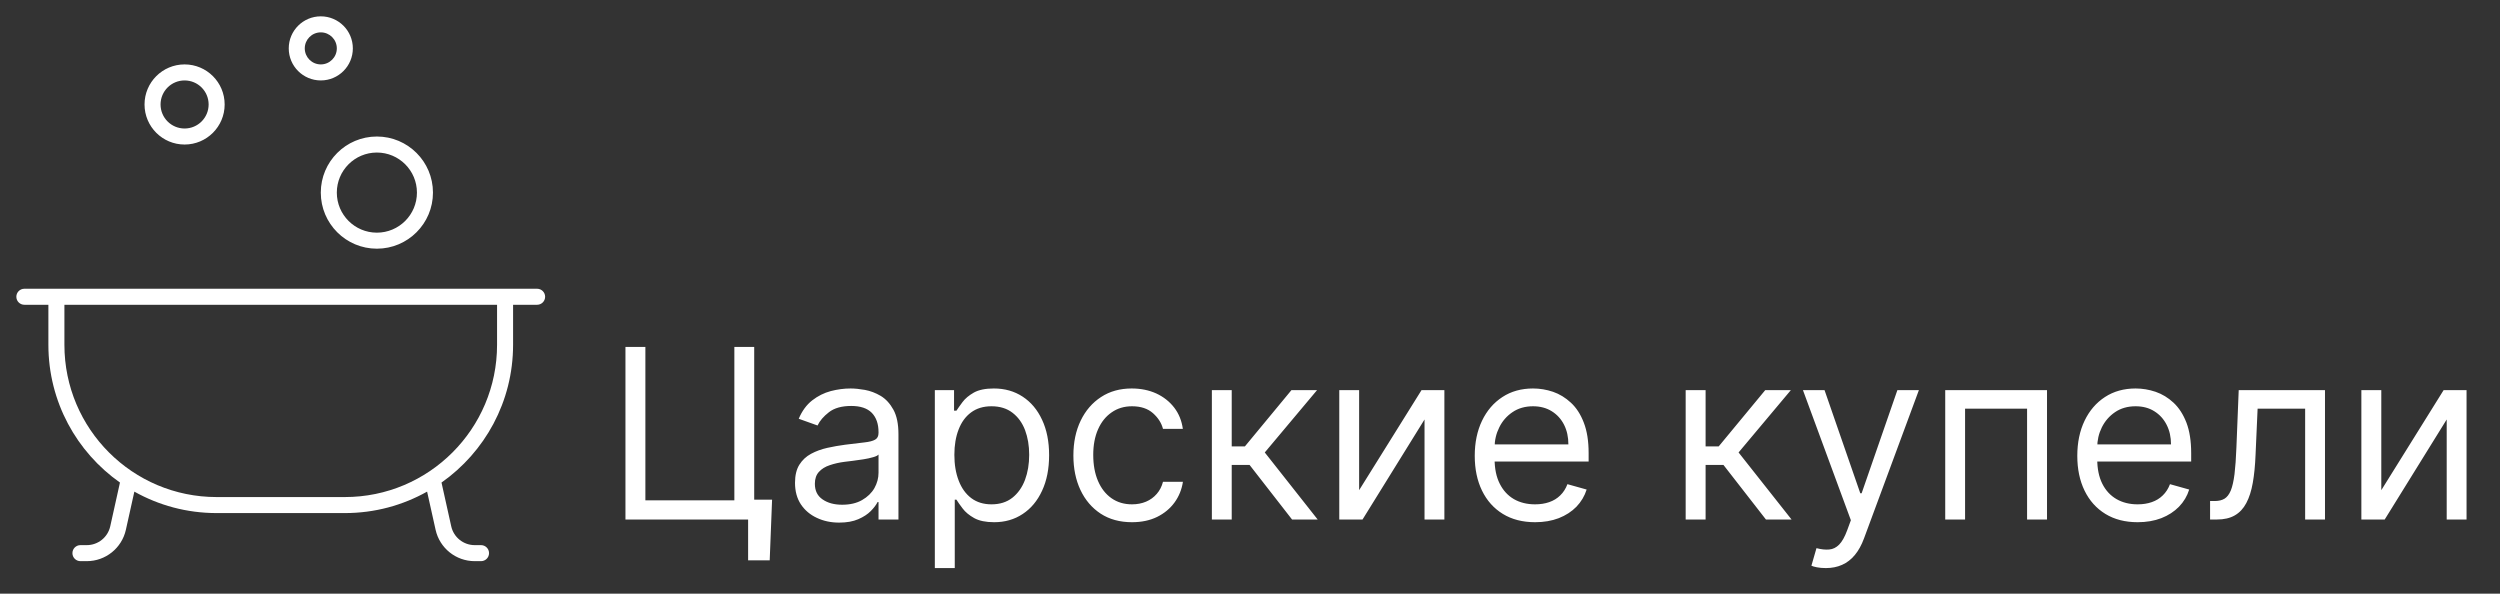
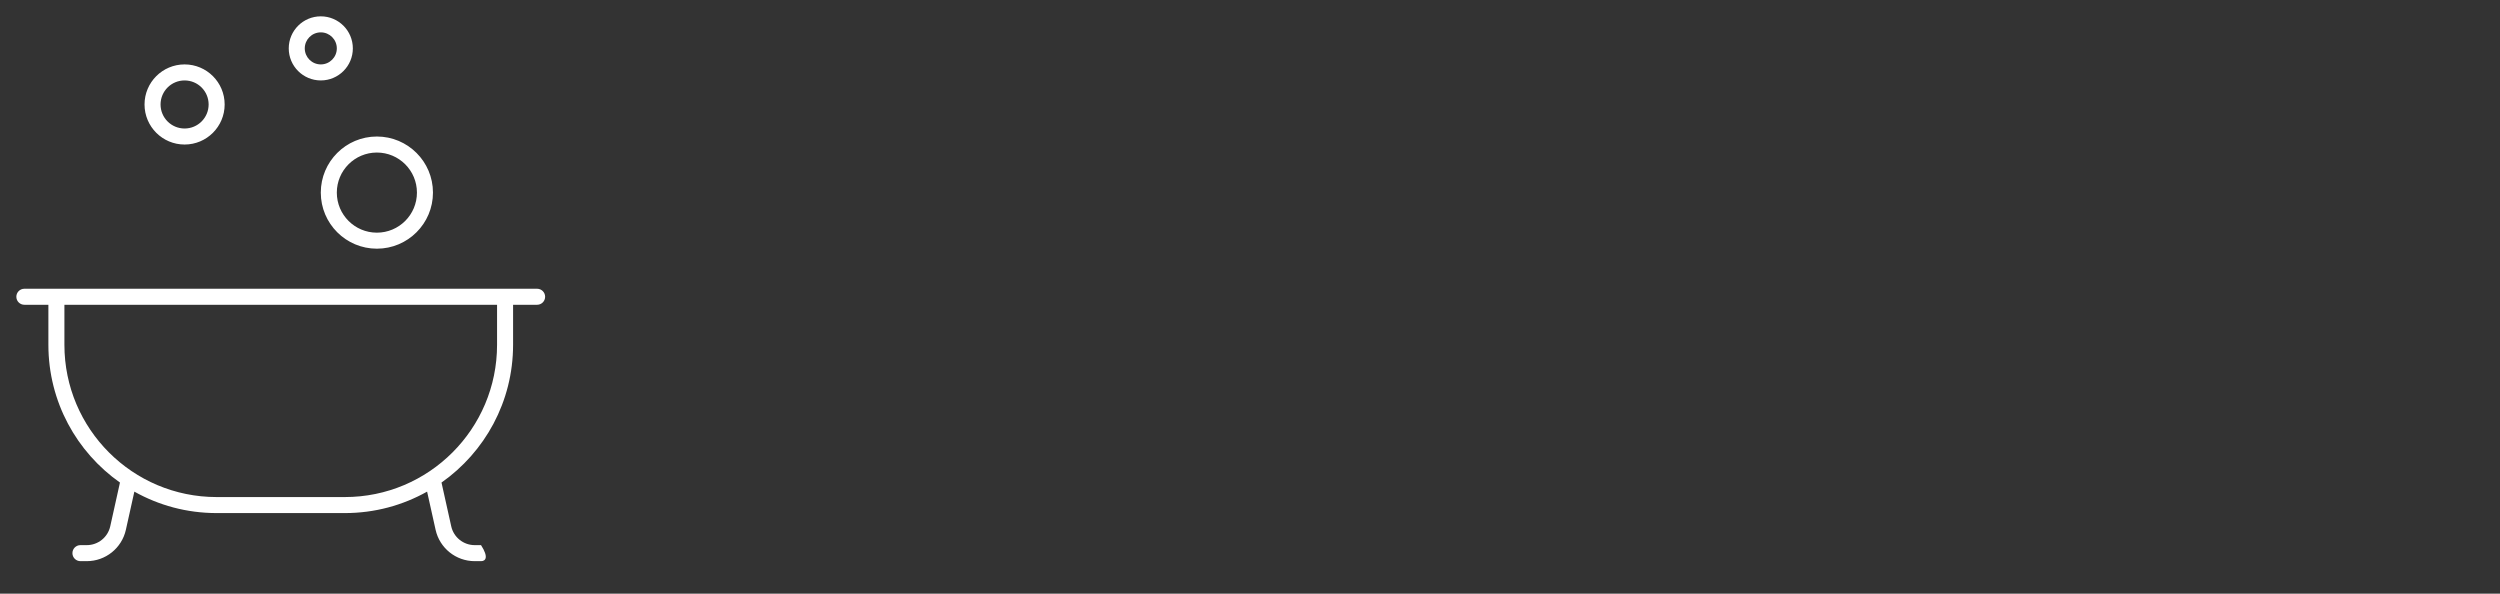
<svg xmlns="http://www.w3.org/2000/svg" version="1.1" tabindex="0" id="logo" viewBox="0 0 459 109">
  <rect x="0" y="0" width="459" height="109" fill="#333333" stroke="none" />
  <g transform="translate(3,3) scale(1,1)" style="color: rgb(255, 255, 255);">
    <g>
      <g transform="translate(0, 0) scale(1.471)">
-         <path fill="#ffffff" d="M69.933,1194.189 C64.53,1190.389 61,1184.107 61,1177 L61,1172 L58,1172 C57.448,1172 57,1171.552 57,1171 C57,1170.448 57.448,1170 58,1170 L122,1170 C122.552,1170 123,1170.448 123,1171 C123,1171.552 122.552,1172 122,1172 L119,1172 L119,1177 C119,1184.107 115.469,1190.39 110.066,1194.189 L111.28,1199.651 C111.585,1201.023 112.803,1202 114.209,1202 L115,1202 C115.552,1202 116,1202.448 116,1203 C116,1203.552 115.552,1204 115,1204 L114.209,1204 C111.865,1204 109.836,1202.372 109.328,1200.085 L108.269,1195.322 C105.233,1197.027 101.73,1198 98,1198 L82,1198 C78.27,1198 74.767,1197.027 71.73,1195.322 L70.672,1200.085 C70.164,1202.372 68.135,1204 65.791,1204 L65,1204 C64.448,1204 64,1203.552 64,1203 C64,1202.448 64.448,1202 65,1202 L65.791,1202 C67.197,1202 68.415,1201.023 68.72,1199.651 L69.933,1194.189 Z M63,1172 L63,1177 C63,1187.493 71.507,1196 82,1196 L98,1196 C108.493,1196 117,1187.493 117,1177 L117,1172 L63,1172 Z M102,1165 C98.134,1165 95,1161.866 95,1158 C95,1154.134 98.134,1151 102,1151 C105.866,1151 109,1154.134 109,1158 C109,1161.866 105.866,1165 102,1165 Z M102,1163 C104.761,1163 107,1160.761 107,1158 C107,1155.239 104.761,1153 102,1153 C99.239,1153 97,1155.239 97,1158 C97,1160.761 99.239,1163 102,1163 Z M78,1152 C75.239,1152 73,1149.761 73,1147 C73,1144.239 75.239,1142 78,1142 C80.761,1142 83,1144.239 83,1147 C83,1149.761 80.761,1152 78,1152 Z M78,1150 C79.657,1150 81,1148.657 81,1147 C81,1145.343 79.657,1144 78,1144 C76.343,1144 75,1145.343 75,1147 C75,1148.657 76.343,1150 78,1150 Z M95,1144 C92.791,1144 91,1142.209 91,1140 C91,1137.791 92.791,1136 95,1136 C97.209,1136 99,1137.791 99,1140 C99,1142.209 97.209,1144 95,1144 Z M95,1142 C96.105,1142 97,1141.105 97,1140 C97,1138.895 96.105,1138 95,1138 C93.895,1138 93,1138.895 93,1140 C93,1141.105 93.895,1142 95,1142 Z" transform="translate(-57 -1136)" />
+         <path fill="#ffffff" d="M69.933,1194.189 C64.53,1190.389 61,1184.107 61,1177 L61,1172 L58,1172 C57.448,1172 57,1171.552 57,1171 C57,1170.448 57.448,1170 58,1170 L122,1170 C122.552,1170 123,1170.448 123,1171 C123,1171.552 122.552,1172 122,1172 L119,1172 L119,1177 C119,1184.107 115.469,1190.39 110.066,1194.189 L111.28,1199.651 C111.585,1201.023 112.803,1202 114.209,1202 L115,1202 C116,1203.552 115.552,1204 115,1204 L114.209,1204 C111.865,1204 109.836,1202.372 109.328,1200.085 L108.269,1195.322 C105.233,1197.027 101.73,1198 98,1198 L82,1198 C78.27,1198 74.767,1197.027 71.73,1195.322 L70.672,1200.085 C70.164,1202.372 68.135,1204 65.791,1204 L65,1204 C64.448,1204 64,1203.552 64,1203 C64,1202.448 64.448,1202 65,1202 L65.791,1202 C67.197,1202 68.415,1201.023 68.72,1199.651 L69.933,1194.189 Z M63,1172 L63,1177 C63,1187.493 71.507,1196 82,1196 L98,1196 C108.493,1196 117,1187.493 117,1177 L117,1172 L63,1172 Z M102,1165 C98.134,1165 95,1161.866 95,1158 C95,1154.134 98.134,1151 102,1151 C105.866,1151 109,1154.134 109,1158 C109,1161.866 105.866,1165 102,1165 Z M102,1163 C104.761,1163 107,1160.761 107,1158 C107,1155.239 104.761,1153 102,1153 C99.239,1153 97,1155.239 97,1158 C97,1160.761 99.239,1163 102,1163 Z M78,1152 C75.239,1152 73,1149.761 73,1147 C73,1144.239 75.239,1142 78,1142 C80.761,1142 83,1144.239 83,1147 C83,1149.761 80.761,1152 78,1152 Z M78,1150 C79.657,1150 81,1148.657 81,1147 C81,1145.343 79.657,1144 78,1144 C76.343,1144 75,1145.343 75,1147 C75,1148.657 76.343,1150 78,1150 Z M95,1144 C92.791,1144 91,1142.209 91,1140 C91,1137.791 92.791,1136 95,1136 C97.209,1136 99,1137.791 99,1140 C99,1142.209 97.209,1144 95,1144 Z M95,1142 C96.105,1142 97,1141.105 97,1140 C97,1138.895 96.105,1138 95,1138 C93.895,1138 93,1138.895 93,1140 C93,1141.105 93.895,1142 95,1142 Z" transform="translate(-57 -1136)" />
      </g>
    </g>
  </g>
  <g transform="translate(111,53) scale(1.452,1.452)" style="color: rgb(255, 255, 255);">
    <g opacity="1" fill="#ffffff" style="font-size: 30px; font-family: &quot;Inter&quot;, &quot;Source Sans 3&quot;, &quot;Roboto&quot;; font-style: normal; font-weight: normal">
-       <path d="M21.18 26.68L20.88 34.35L18.15 34.35L18.15 29.19L16.62 29.19L16.62 26.68ZM2.64 29.19L2.64 7.37L5.16 7.37L5.16 26.76L16.41 26.76L16.41 7.37L18.92 7.37L18.92 29.19ZM29.66 29.58Q28.1 29.58 26.84 28.98Q25.57 28.39 24.82 27.27Q24.08 26.14 24.08 24.55Q24.08 23.14 24.63 22.26Q25.18 21.38 26.11 20.88Q27.04 20.38 28.16 20.13Q29.29 19.88 30.43 19.73Q31.92 19.54 32.85 19.44Q33.78 19.34 34.21 19.09Q34.64 18.85 34.64 18.24L34.64 18.15Q34.64 16.58 33.79 15.7Q32.93 14.83 31.19 14.83Q29.39 14.83 28.37 15.62Q27.35 16.41 26.93 17.3L24.55 16.45Q25.18 14.96 26.26 14.12Q27.33 13.29 28.6 12.95Q29.87 12.62 31.11 12.62Q31.9 12.62 32.92 12.8Q33.95 12.99 34.92 13.56Q35.88 14.14 36.52 15.3Q37.16 16.46 37.16 18.41L37.16 29.19L34.64 29.19L34.64 26.98L34.52 26.98Q34.26 27.51 33.66 28.12Q33.07 28.72 32.08 29.15Q31.09 29.58 29.66 29.58ZM30.04 27.32Q31.53 27.32 32.56 26.73Q33.59 26.14 34.12 25.22Q34.64 24.29 34.64 23.27L34.64 20.97Q34.49 21.16 33.95 21.31Q33.41 21.47 32.71 21.58Q32.01 21.69 31.36 21.77Q30.7 21.85 30.3 21.9Q29.32 22.03 28.47 22.32Q27.62 22.6 27.11 23.16Q26.59 23.72 26.59 24.67Q26.59 25.99 27.57 26.65Q28.54 27.32 30.04 27.32ZM41.76 35.33L41.76 12.83L44.19 12.83L44.19 15.43L44.49 15.43Q44.77 15 45.26 14.34Q45.76 13.67 46.69 13.14Q47.62 12.62 49.22 12.62Q51.29 12.62 52.86 13.65Q54.44 14.68 55.32 16.58Q56.21 18.47 56.21 21.05Q56.21 23.65 55.32 25.55Q54.44 27.46 52.87 28.49Q51.31 29.53 49.26 29.53Q47.68 29.53 46.74 29.01Q45.79 28.48 45.28 27.8Q44.77 27.13 44.49 26.68L44.28 26.68L44.28 35.33ZM44.23 21.01Q44.23 22.86 44.78 24.28Q45.32 25.69 46.36 26.48Q47.41 27.27 48.92 27.27Q50.5 27.27 51.56 26.44Q52.62 25.6 53.16 24.18Q53.69 22.76 53.69 21.01Q53.69 19.28 53.17 17.89Q52.64 16.5 51.58 15.69Q50.52 14.87 48.92 14.87Q47.39 14.87 46.34 15.65Q45.3 16.42 44.77 17.8Q44.23 19.18 44.23 21.01ZM66.69 29.53Q64.39 29.53 62.73 28.45Q61.07 27.36 60.17 25.45Q59.28 23.55 59.28 21.1Q59.28 18.6 60.2 16.69Q61.12 14.78 62.78 13.7Q64.43 12.62 66.65 12.62Q68.37 12.62 69.76 13.25Q71.14 13.89 72.03 15.04Q72.91 16.19 73.12 17.73L70.61 17.73Q70.32 16.61 69.34 15.74Q68.35 14.87 66.69 14.87Q65.22 14.87 64.12 15.64Q63.01 16.4 62.4 17.78Q61.79 19.16 61.79 21.01Q61.79 22.91 62.39 24.31Q62.99 25.72 64.1 26.5Q65.2 27.27 66.69 27.27Q67.67 27.27 68.47 26.93Q69.27 26.59 69.82 25.95Q70.38 25.31 70.61 24.42L73.13 24.42Q72.91 25.87 72.08 27.02Q71.24 28.18 69.87 28.86Q68.5 29.53 66.69 29.53ZM76.79 29.19L76.79 12.83L79.3 12.83L79.3 19.94L80.97 19.94L86.85 12.83L90.09 12.83L83.48 20.71L90.17 29.19L86.93 29.19L81.56 22.29L79.3 22.29L79.3 29.19ZM95.41 25.48L103.3 12.83L106.19 12.83L106.19 29.19L103.68 29.19L103.68 16.54L95.84 29.19L92.9 29.19L92.9 12.83L95.41 12.83ZM117.66 29.53Q115.29 29.53 113.58 28.48Q111.87 27.43 110.95 25.54Q110.03 23.65 110.03 21.14Q110.03 18.62 110.95 16.7Q111.87 14.78 113.53 13.7Q115.18 12.62 117.4 12.62Q118.68 12.62 119.93 13.04Q121.17 13.47 122.19 14.42Q123.22 15.37 123.82 16.94Q124.43 18.51 124.43 20.8L124.43 21.86L111.82 21.86L111.82 19.69L121.87 19.69Q121.87 18.3 121.33 17.22Q120.78 16.13 119.77 15.5Q118.76 14.87 117.4 14.87Q115.9 14.87 114.81 15.61Q113.71 16.35 113.13 17.54Q112.54 18.72 112.54 20.07L112.54 21.52Q112.54 23.38 113.19 24.66Q113.83 25.94 114.98 26.61Q116.13 27.27 117.66 27.27Q118.65 27.27 119.45 26.99Q120.26 26.71 120.84 26.14Q121.43 25.57 121.75 24.72L124.18 25.4Q123.79 26.63 122.89 27.57Q121.98 28.5 120.65 29.02Q119.32 29.53 117.66 29.53ZM136.7 29.19L136.7 12.83L139.22 12.83L139.22 19.94L140.88 19.94L146.76 12.83L150 12.83L143.39 20.71L150.09 29.19L146.85 29.19L141.48 22.29L139.22 22.29L139.22 29.19ZM154.43 35.33Q153.79 35.33 153.29 35.23Q152.79 35.13 152.6 35.03L153.24 32.81Q154.15 33.05 154.86 32.98Q155.56 32.92 156.11 32.36Q156.66 31.8 157.12 30.56L157.59 29.28L151.53 12.83L154.26 12.83L158.78 25.87L158.95 25.87L163.47 12.83L166.19 12.83L159.25 31.58Q158.78 32.85 158.09 33.68Q157.39 34.52 156.48 34.92Q155.57 35.33 154.43 35.33ZM169.52 29.19L169.52 12.83L182.39 12.83L182.39 29.19L179.87 29.19L179.87 15.17L172.03 15.17L172.03 29.19ZM193.85 29.53Q191.48 29.53 189.77 28.48Q188.06 27.43 187.14 25.54Q186.22 23.65 186.22 21.14Q186.22 18.62 187.14 16.7Q188.06 14.78 189.72 13.7Q191.38 12.62 193.59 12.62Q194.87 12.62 196.12 13.04Q197.37 13.47 198.39 14.42Q199.41 15.37 200.02 16.94Q200.62 18.51 200.62 20.8L200.62 21.86L188.01 21.86L188.01 19.69L198.07 19.69Q198.07 18.3 197.52 17.22Q196.97 16.13 195.96 15.5Q194.96 14.87 193.59 14.87Q192.09 14.87 191 15.61Q189.91 16.35 189.32 17.54Q188.74 18.72 188.74 20.07L188.74 21.52Q188.74 23.38 189.38 24.66Q190.02 25.94 191.18 26.61Q192.33 27.27 193.85 27.27Q194.84 27.27 195.64 26.99Q196.45 26.71 197.03 26.14Q197.62 25.57 197.94 24.72L200.37 25.4Q199.99 26.63 199.08 27.57Q198.17 28.5 196.84 29.02Q195.51 29.53 193.85 29.53ZM203.01 29.19L203.01 26.85L203.61 26.85Q204.34 26.85 204.83 26.56Q205.32 26.26 205.63 25.52Q205.93 24.78 206.1 23.45Q206.26 22.13 206.34 20.07L206.63 12.83L217.54 12.83L217.54 29.19L215.03 29.19L215.03 15.17L209.02 15.17L208.76 21.01Q208.68 23.02 208.41 24.55Q208.14 26.08 207.59 27.11Q207.04 28.15 206.13 28.67Q205.23 29.19 203.86 29.19ZM224.66 25.48L232.54 12.83L235.44 12.83L235.44 29.19L232.93 29.19L232.93 16.54L225.09 29.19L222.14 29.19L222.14 12.83L224.66 12.83Z" />
-     </g>
+       </g>
  </g>
</svg>